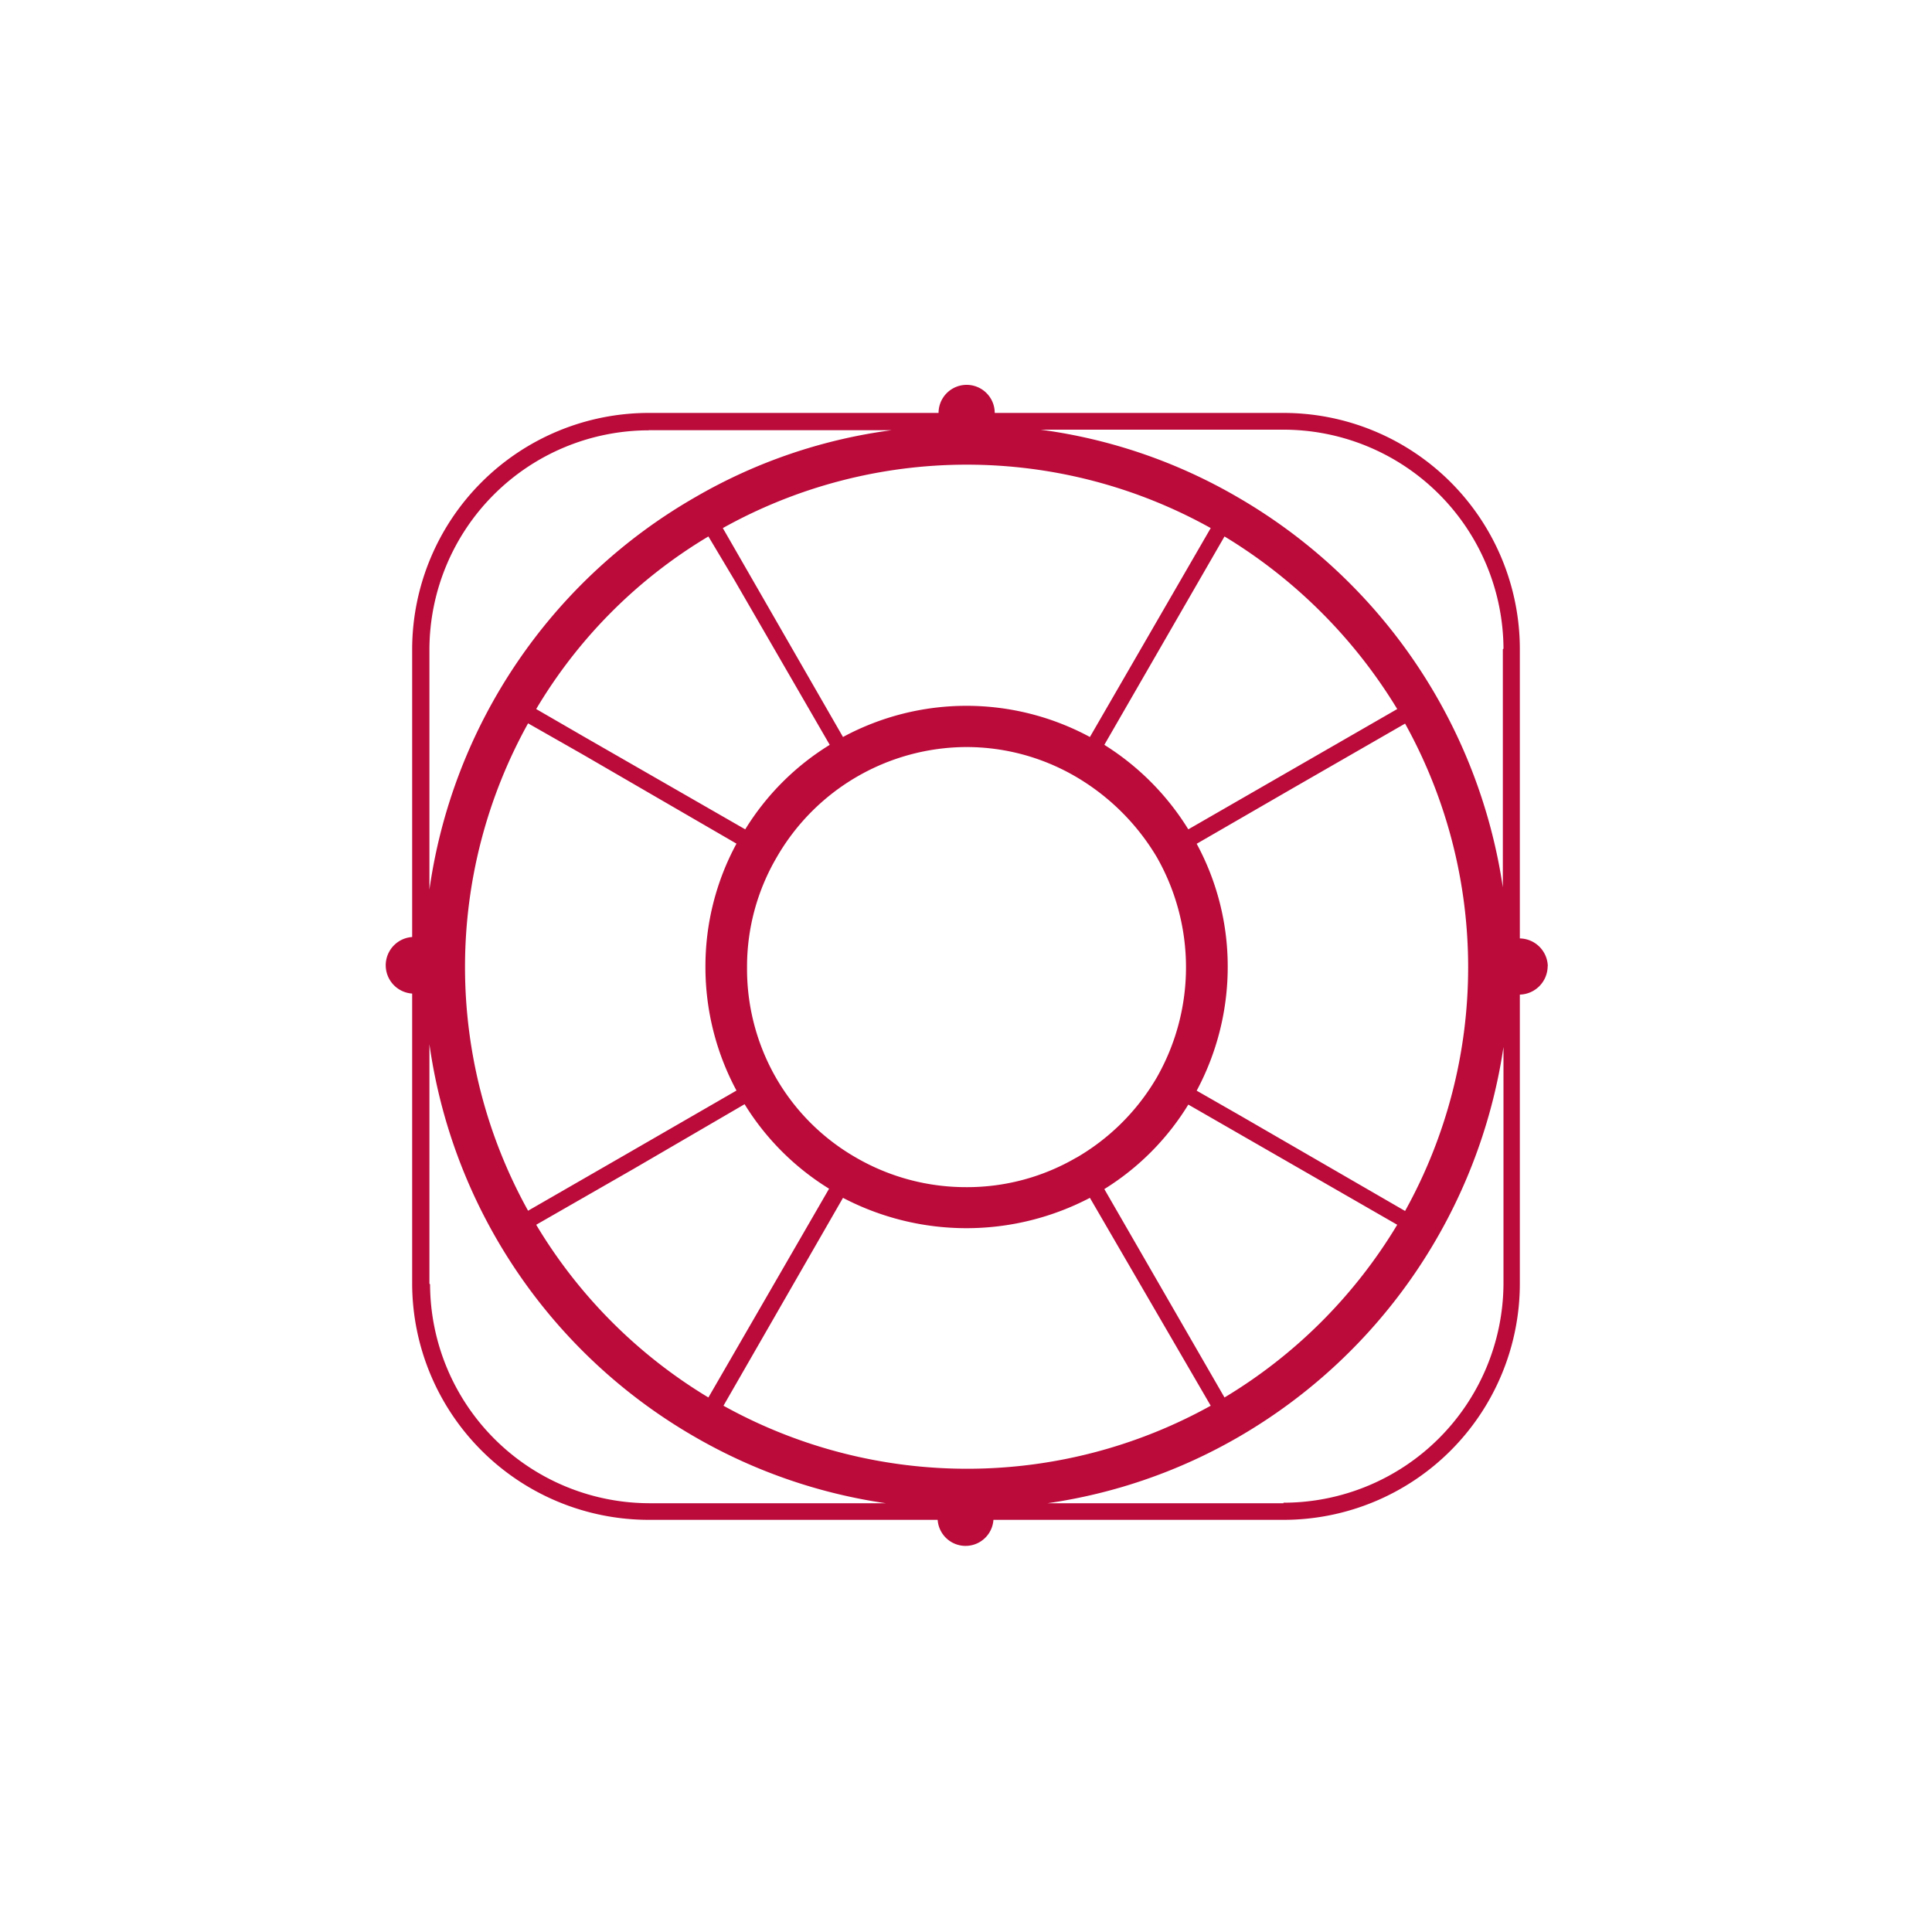
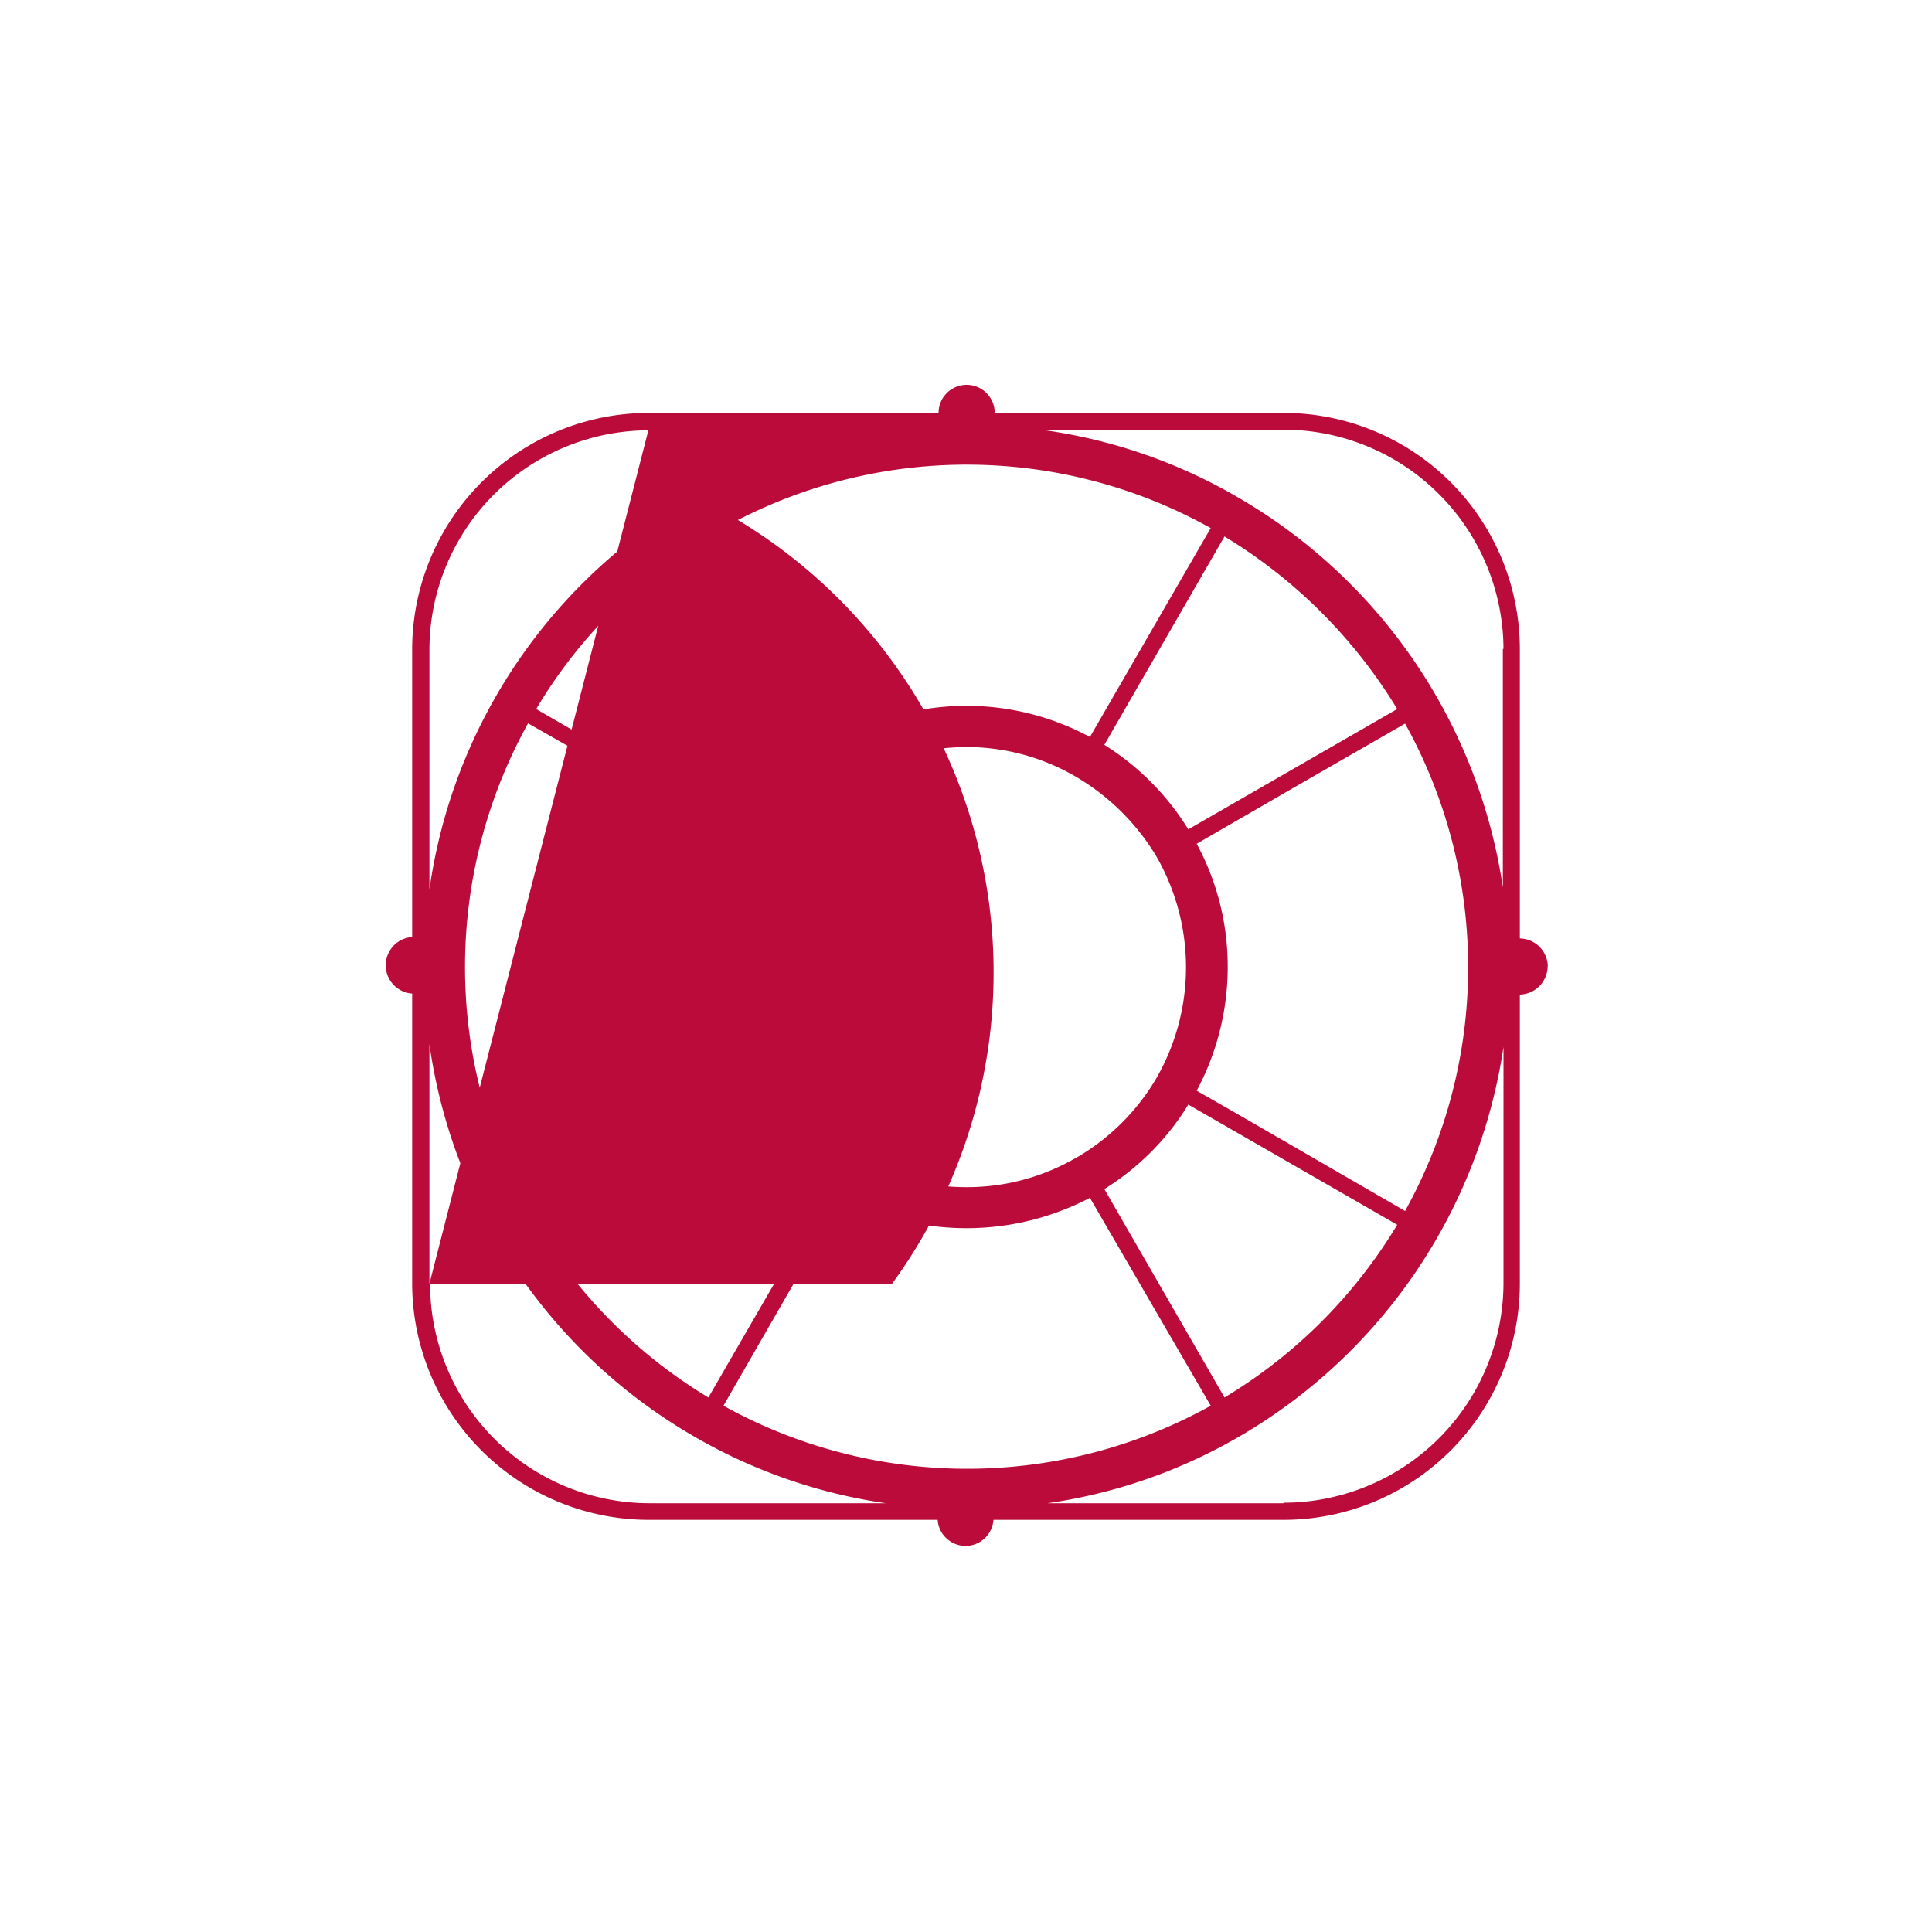
<svg xmlns="http://www.w3.org/2000/svg" id="Layer_1" data-name="Layer 1" viewBox="0 0 150 150">
-   <path d="M99.65,116.71H81.34a41.37,41.37,0,0,0,14.78-5.12,42.14,42.14,0,0,0,20.61-30.3V99.67a17.09,17.09,0,0,1-17.08,17m-66.31-17V81.07A41.94,41.94,0,0,0,54,111.59a41.52,41.52,0,0,0,14.77,5.12H50.39a17.06,17.06,0,0,1-17-17m17-66.31H69.23A41,41,0,0,0,54,38.59,41.9,41.9,0,0,0,33.34,69.07V50.41a17.06,17.06,0,0,1,17-17m66.34,17V68.89a42.14,42.14,0,0,0-20.61-30.3,41.19,41.19,0,0,0-15.28-5.23H99.65a17.09,17.09,0,0,1,17.08,17M96.3,86.62l-3.39-1.94a20.37,20.37,0,0,0,2.41-9.63,20,20,0,0,0-2.41-9.54l7.49-4.33,8.69-5a39,39,0,0,1,0,37.84Zm-10.56,5.7a20,20,0,0,0,6.52-6.56l16.22,9.33A39.2,39.2,0,0,1,95.07,108.5ZM65.45,93a20.68,20.68,0,0,0,19.17,0L94,109.14a39,39,0,0,1-37.83,0ZM49.23,90.73l8.58-5a20.06,20.06,0,0,0,6.56,6.56L55,108.5A39.09,39.09,0,0,1,41.63,95.09ZM57,45l7.42,12.83a20,20,0,0,0-6.56,6.56L45.38,57.22l-3.75-2.17A38.49,38.49,0,0,1,55,41.65ZM84.62,57.22a20.19,20.19,0,0,0-19.17,0L56.12,41A38.89,38.89,0,0,1,94,41Zm7.64,7.17a20.33,20.33,0,0,0-6.52-6.56l9.33-16.18a39.79,39.79,0,0,1,13.41,13.4ZM83.58,89.87A16.82,16.82,0,0,1,75,92.17a17,17,0,0,1-8.55-2.3,16.8,16.8,0,0,1-6.23-6.24A17,17,0,0,1,58,75.09a16.8,16.8,0,0,1,2.31-8.54A17.06,17.06,0,0,1,75,58a16.83,16.83,0,0,1,8.54,2.31,17.73,17.73,0,0,1,6.27,6.23,17.27,17.27,0,0,1,0,17.12,17.21,17.21,0,0,1-6.27,6.24M41,94a39,39,0,0,1,0-37.84l4.25,2.42,11.93,6.92a20,20,0,0,0-2.41,9.54,20.25,20.25,0,0,0,2.41,9.63l-8.54,4.93Zm79.17-19A2.21,2.21,0,0,0,118,72.86V50.41A18.35,18.35,0,0,0,99.65,32.06H77.23v0a2.18,2.18,0,0,0-4.36,0v0H50.39A18.38,18.38,0,0,0,32,50.41V72.75a2.2,2.2,0,0,0,0,4.39V99.67A18.38,18.38,0,0,0,50.39,118H72.8a2.17,2.17,0,0,0,4.33,0H99.65A18.35,18.35,0,0,0,118,99.67V77.22a2.22,2.22,0,0,0,2.16-2.2" style="fill:#ba0b3b" />
+   <path d="M99.65,116.71H81.34a41.37,41.37,0,0,0,14.78-5.12,42.14,42.14,0,0,0,20.61-30.3V99.67a17.09,17.09,0,0,1-17.08,17m-66.31-17V81.07A41.94,41.94,0,0,0,54,111.59a41.52,41.52,0,0,0,14.77,5.12H50.39a17.06,17.06,0,0,1-17-17H69.23A41,41,0,0,0,54,38.59,41.9,41.9,0,0,0,33.34,69.07V50.41a17.06,17.06,0,0,1,17-17m66.34,17V68.89a42.14,42.14,0,0,0-20.61-30.3,41.19,41.19,0,0,0-15.28-5.23H99.65a17.09,17.09,0,0,1,17.08,17M96.3,86.62l-3.39-1.94a20.37,20.37,0,0,0,2.41-9.63,20,20,0,0,0-2.41-9.54l7.49-4.33,8.69-5a39,39,0,0,1,0,37.84Zm-10.56,5.7a20,20,0,0,0,6.52-6.56l16.22,9.33A39.2,39.2,0,0,1,95.07,108.5ZM65.45,93a20.68,20.68,0,0,0,19.17,0L94,109.14a39,39,0,0,1-37.83,0ZM49.23,90.73l8.58-5a20.06,20.06,0,0,0,6.56,6.56L55,108.5A39.09,39.09,0,0,1,41.63,95.09ZM57,45l7.42,12.83a20,20,0,0,0-6.56,6.56L45.38,57.22l-3.75-2.17A38.49,38.49,0,0,1,55,41.65ZM84.62,57.22a20.19,20.19,0,0,0-19.17,0L56.12,41A38.89,38.89,0,0,1,94,41Zm7.64,7.17a20.33,20.33,0,0,0-6.52-6.56l9.33-16.18a39.79,39.79,0,0,1,13.41,13.4ZM83.58,89.87A16.82,16.82,0,0,1,75,92.17a17,17,0,0,1-8.55-2.3,16.8,16.8,0,0,1-6.23-6.24A17,17,0,0,1,58,75.09a16.8,16.8,0,0,1,2.31-8.54A17.06,17.06,0,0,1,75,58a16.83,16.83,0,0,1,8.54,2.31,17.73,17.73,0,0,1,6.27,6.23,17.27,17.27,0,0,1,0,17.12,17.21,17.21,0,0,1-6.27,6.24M41,94a39,39,0,0,1,0-37.84l4.25,2.42,11.93,6.92a20,20,0,0,0-2.41,9.54,20.25,20.25,0,0,0,2.41,9.63l-8.54,4.93Zm79.17-19A2.21,2.21,0,0,0,118,72.86V50.41A18.35,18.35,0,0,0,99.65,32.06H77.23v0a2.18,2.18,0,0,0-4.36,0v0H50.39A18.38,18.38,0,0,0,32,50.41V72.75a2.2,2.2,0,0,0,0,4.39V99.67A18.38,18.38,0,0,0,50.39,118H72.8a2.17,2.17,0,0,0,4.33,0H99.65A18.35,18.35,0,0,0,118,99.67V77.22a2.22,2.22,0,0,0,2.16-2.2" style="fill:#ba0b3b" />
</svg>